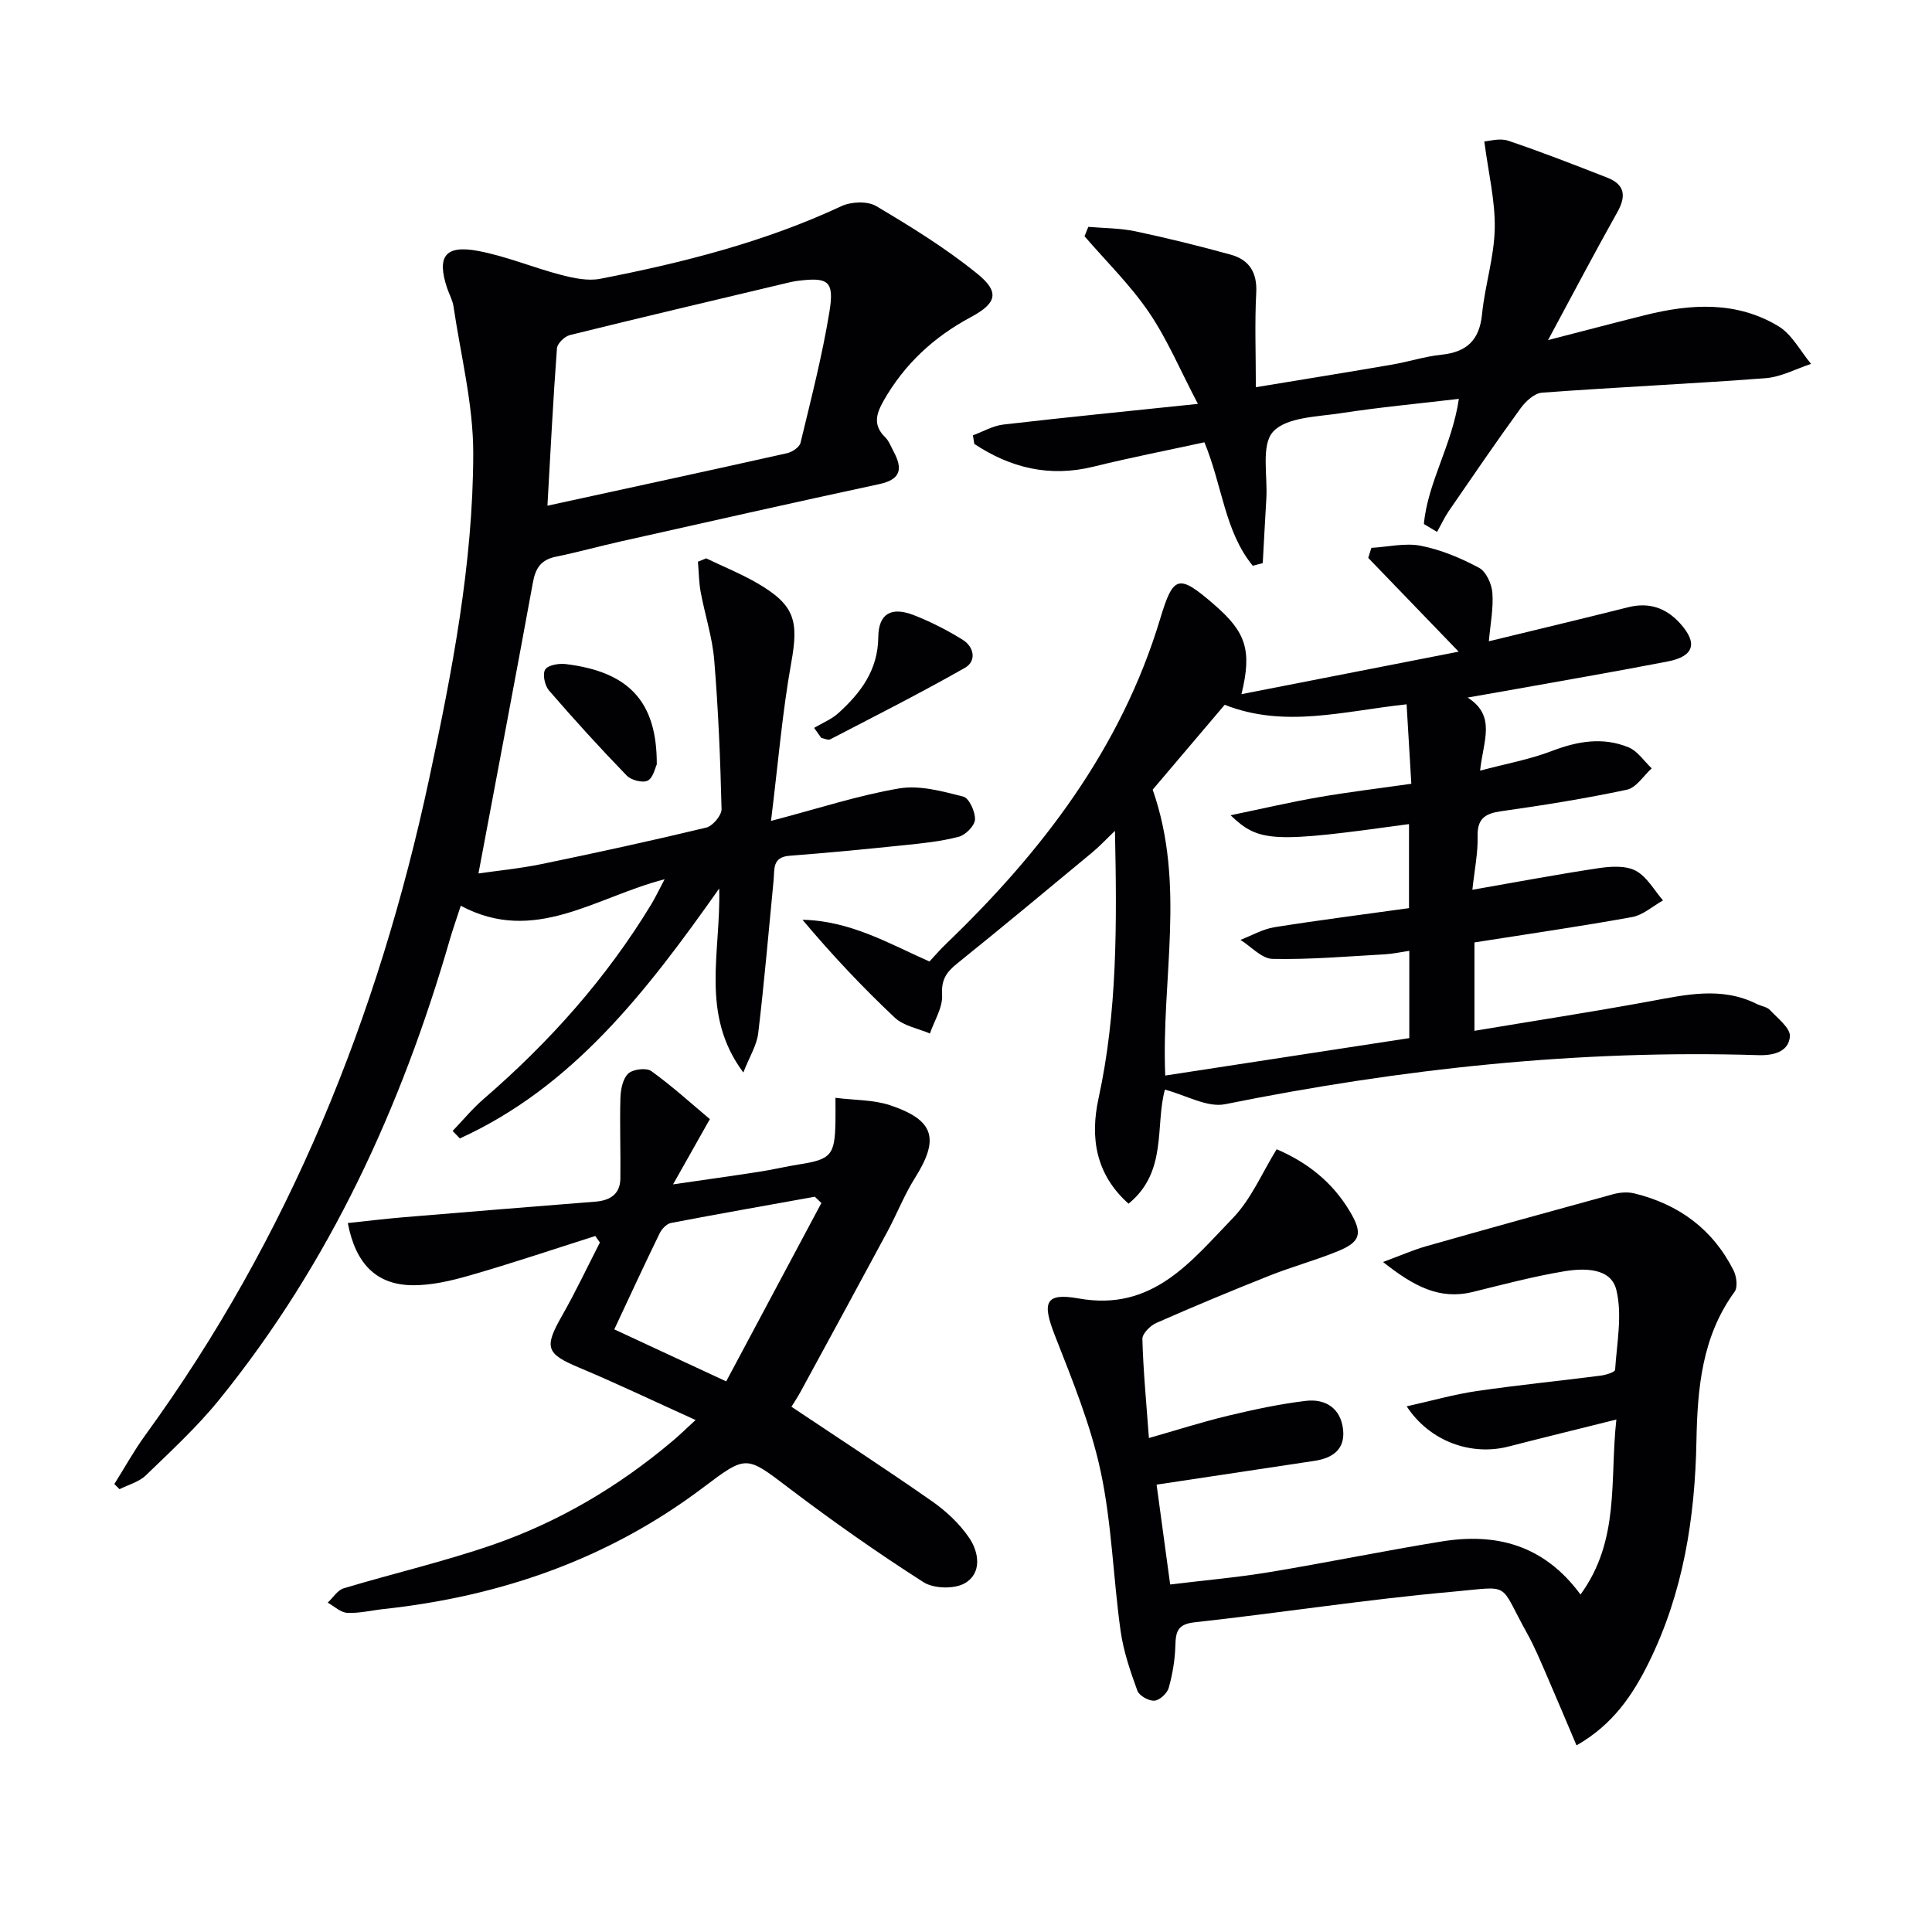
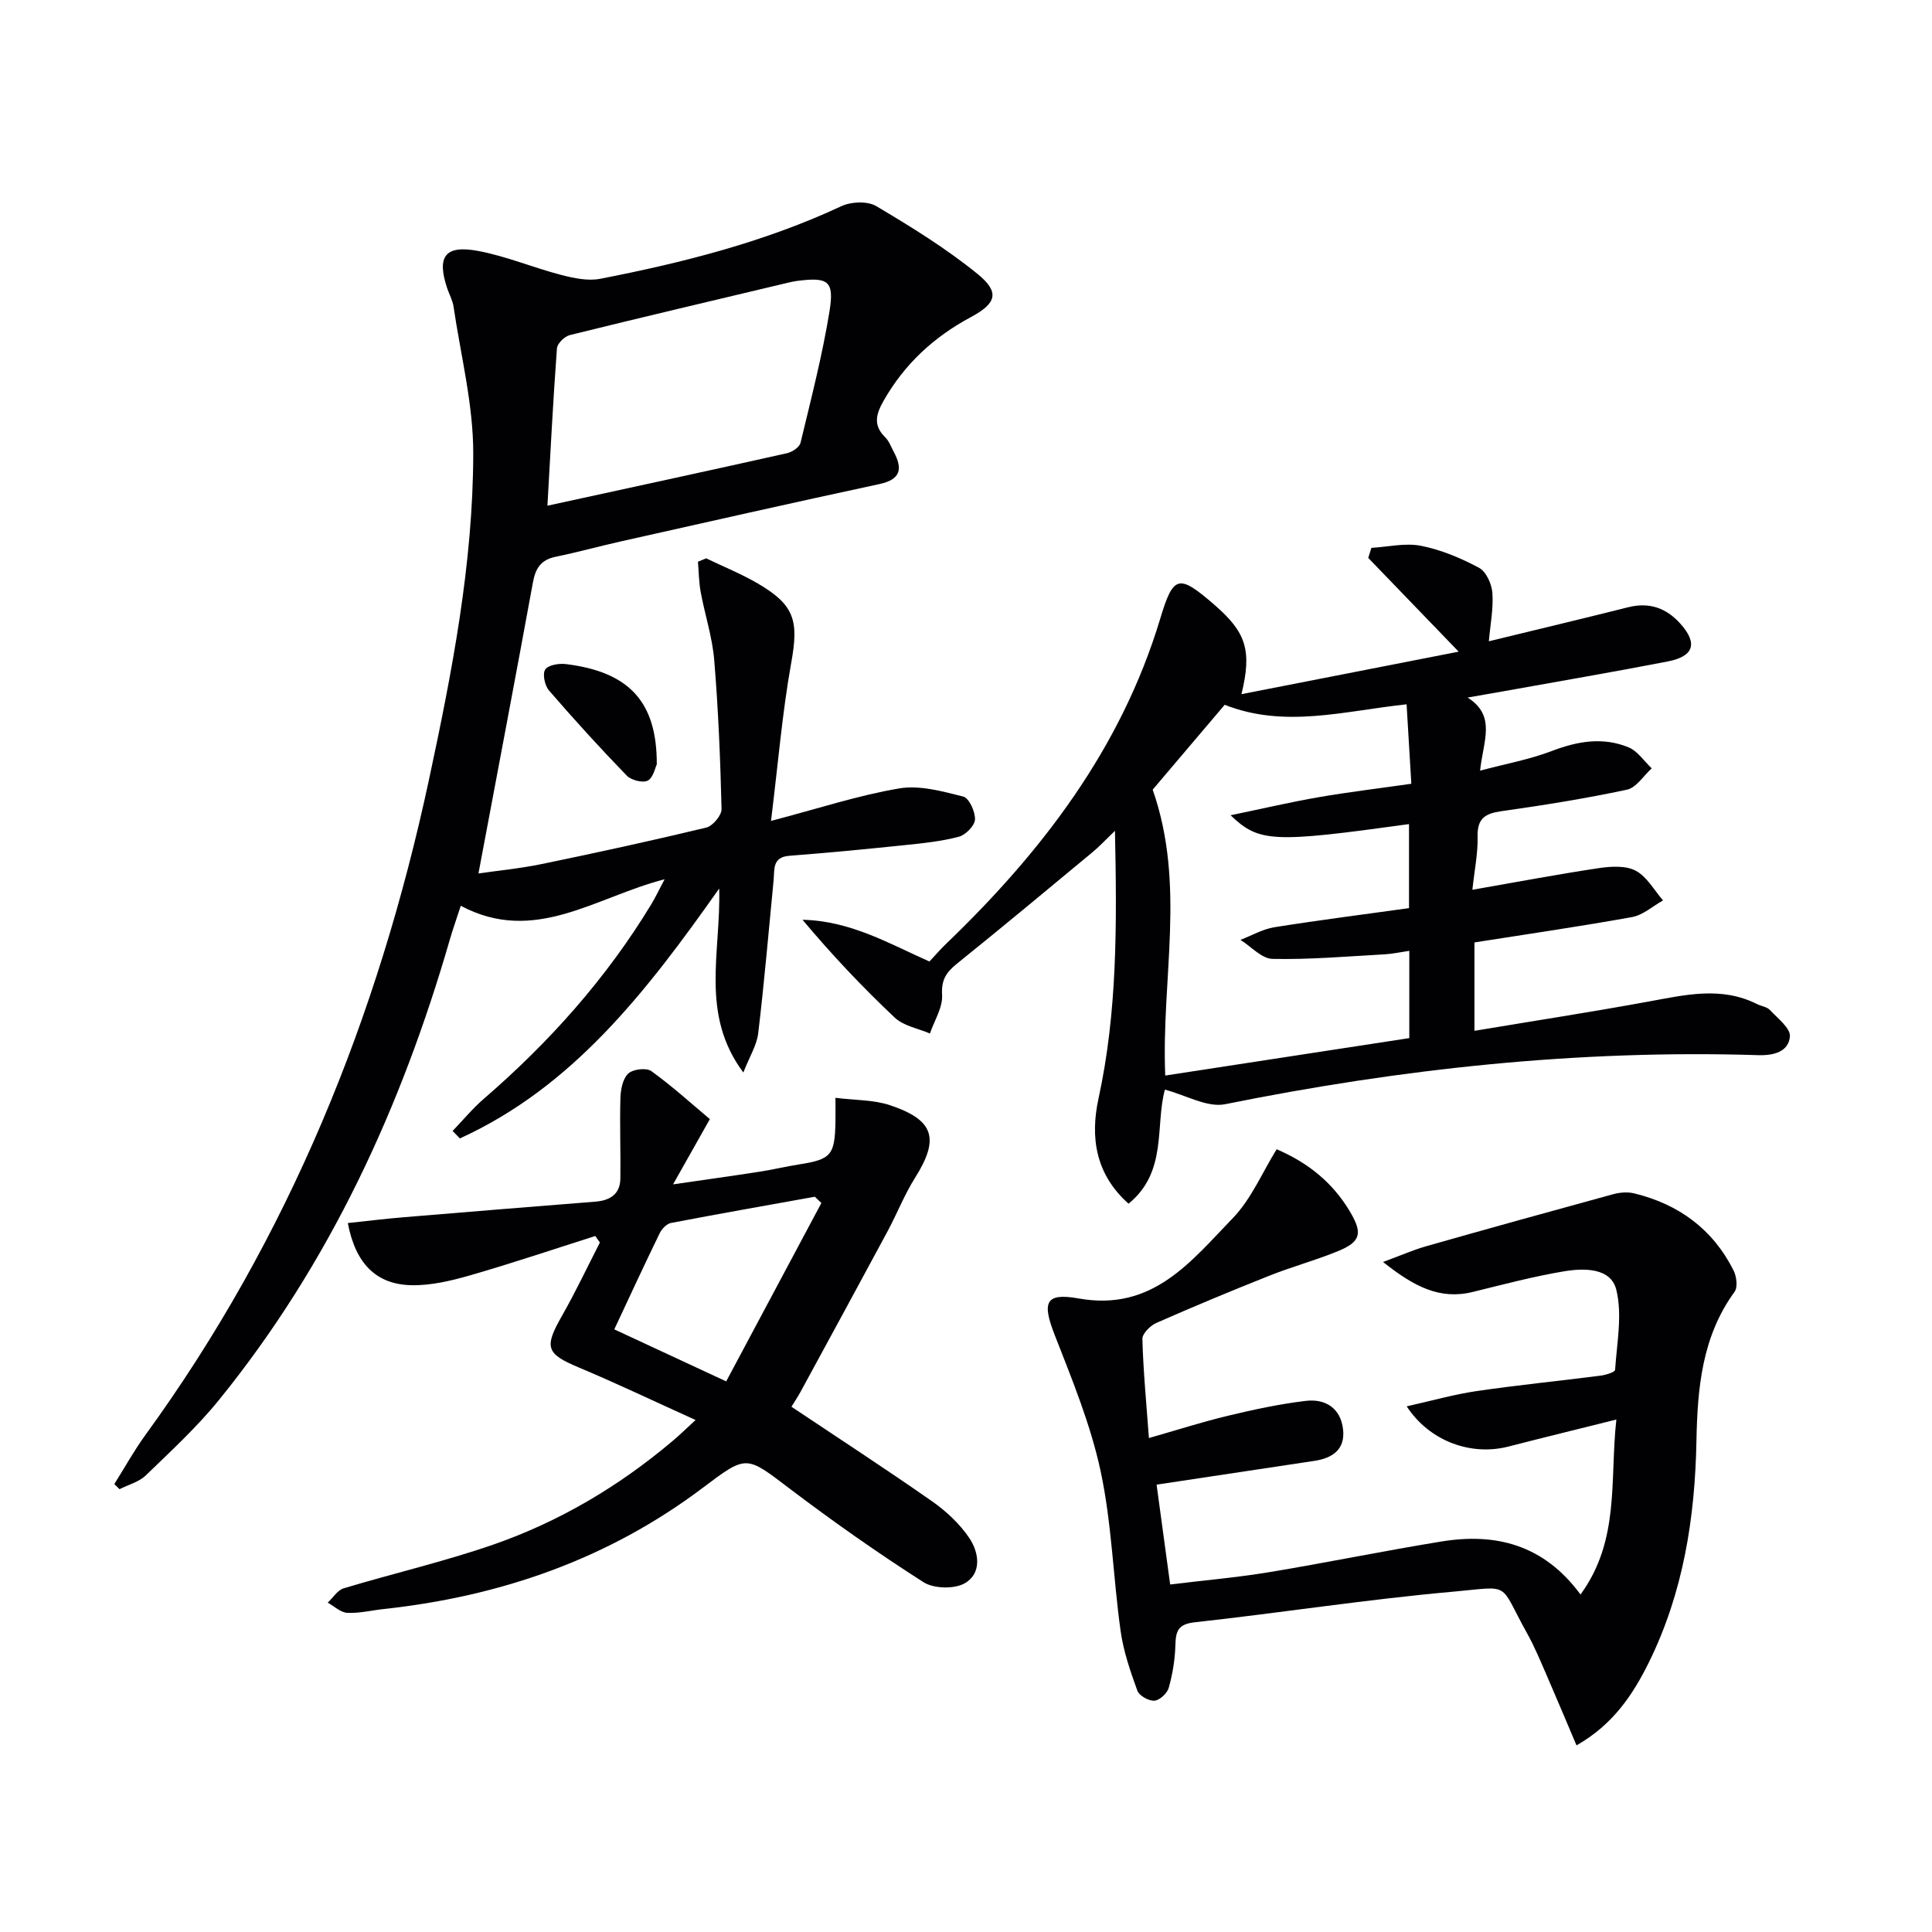
<svg xmlns="http://www.w3.org/2000/svg" enable-background="new 0 0 400 400" viewBox="0 0 400 400">
  <g fill="#010104">
    <path d="m146.21 115.6c3.57 1.72 7.27 3.21 10.68 5.2 7.71 4.5 8.48 7.79 6.93 16.4-1.86 10.35-2.72 20.88-4.19 32.76 9.92-2.6 18.13-5.31 26.56-6.73 4.22-.71 8.92.6 13.23 1.69 1.22.31 2.51 3.13 2.44 4.75-.05 1.28-1.94 3.2-3.35 3.57-3.65.96-7.47 1.35-11.24 1.74-7.93.82-15.88 1.59-23.83 2.2-3.57.27-3.06 2.79-3.27 5.03-1.03 10.58-1.93 21.17-3.19 31.71-.3 2.49-1.79 4.83-3.08 8.13-9.02-12.1-4.62-24.84-5-38.09-15.1 21.41-30.3 41.07-53.69 51.74-.5-.52-1-1.04-1.5-1.55 2.13-2.22 4.11-4.62 6.43-6.63 13.58-11.73 25.4-24.95 34.72-40.33.83-1.38 1.52-2.84 2.74-5.15-14.36 3.69-26.93 13.63-42.2 5.49-.88 2.7-1.64 4.83-2.27 7.01-10.03 34.69-24.86 67-47.72 95.22-4.57 5.65-9.99 10.64-15.23 15.71-1.41 1.36-3.6 1.92-5.43 2.85-.36-.35-.72-.71-1.08-1.06 2.14-3.4 4.08-6.93 6.44-10.17 29.71-40.87 48.19-86.6 58.72-135.74 4.77-22.25 9.12-44.67 9.15-67.49.01-10.13-2.59-20.27-4.08-30.39-.19-1.29-.88-2.51-1.31-3.77-2.2-6.58-.48-9.03 6.38-7.75 5.83 1.09 11.41 3.46 17.18 4.96 2.62.68 5.56 1.31 8.13.81 17.13-3.34 34-7.6 49.93-15.04 2.02-.94 5.39-1.08 7.2-.01 7.23 4.29 14.46 8.75 20.97 14.04 4.62 3.76 4 6.06-1.35 8.93-7.7 4.13-13.79 9.75-18.11 17.37-1.54 2.72-2.19 5.03.33 7.5.8.78 1.22 1.96 1.77 2.99 1.88 3.51 1.56 5.76-2.98 6.73-17.84 3.83-35.64 7.86-53.45 11.85-4.53 1.01-9 2.26-13.54 3.19-3.03.62-4.18 2.36-4.71 5.29-3.64 19.9-7.43 39.77-11.28 60.28 3.95-.58 8.6-1.02 13.15-1.96 11.38-2.35 22.73-4.82 34.02-7.54 1.33-.32 3.19-2.54 3.16-3.83-.25-10.29-.67-20.6-1.52-30.86-.39-4.74-1.93-9.37-2.8-14.07-.38-2.06-.39-4.18-.57-6.28.58-.23 1.15-.46 1.71-.7zm-32.87-10.9c16.61-3.62 33.13-7.18 49.61-10.87 1.07-.24 2.57-1.24 2.79-2.15 2.17-9.02 4.5-18.03 5.99-27.17 1.04-6.41-.26-7.19-6.84-6.33-.66.09-1.31.25-1.95.4-14.99 3.57-29.98 7.09-44.94 10.79-1.1.27-2.62 1.74-2.69 2.75-.8 10.74-1.34 21.49-1.97 32.58z" />
    <path d="m241.18 225.6c-2.05 7.45.58 17.03-7.53 23.61-6.84-6.09-7.97-13.73-6.21-21.8 3.9-17.91 3.81-35.99 3.4-55.39-1.98 1.89-3.24 3.26-4.66 4.43-9.31 7.72-18.61 15.47-28.03 23.05-2.21 1.78-3.29 3.33-3.1 6.48.16 2.6-1.61 5.33-2.52 8-2.46-1.06-5.44-1.56-7.28-3.29-6.72-6.33-13.06-13.06-19.1-20.26 9.92.2 17.98 4.96 26.28 8.64 1.04-1.1 2.21-2.48 3.51-3.72 19.82-19.05 36.16-40.4 44.24-67.16 2.75-9.12 3.79-9.44 11.24-2.98 6.53 5.66 7.84 9.39 5.61 18.51 15.23-2.98 29.85-5.84 44.97-8.8-6.69-6.94-12.71-13.18-18.72-19.41.22-.69.44-1.39.65-2.08 3.43-.2 6.99-1.07 10.26-.43 4.16.82 8.26 2.54 12.02 4.55 1.47.78 2.63 3.34 2.77 5.18.24 3.22-.42 6.5-.73 10.04 9.87-2.4 19.38-4.67 28.86-7.05 4.32-1.08 7.83.13 10.74 3.35 3.69 4.08 2.91 6.82-2.57 7.88-11.23 2.18-22.51 4.1-33.77 6.13-2.28.41-4.57.8-7.65 1.34 6 3.84 3.21 8.97 2.58 15.13 5.27-1.4 10.22-2.3 14.84-4.06 5.33-2.04 10.59-2.95 15.9-.76 1.87.77 3.21 2.86 4.79 4.35-1.7 1.53-3.2 4.01-5.14 4.42-8.59 1.83-17.28 3.22-25.99 4.45-3.38.48-5.01 1.52-4.92 5.24.09 3.4-.63 6.82-1.08 11.03 9.29-1.62 17.73-3.22 26.22-4.49 2.5-.37 5.55-.55 7.61.55 2.31 1.23 3.8 4.02 5.64 6.14-2.13 1.19-4.14 3.04-6.41 3.45-10.77 1.95-21.6 3.51-32.63 5.25v18.3c12.28-2.05 24.2-3.89 36.05-6.06 7.57-1.38 15.04-3.2 22.45.52.89.44 2.06.57 2.68 1.24 1.6 1.71 4.27 3.76 4.13 5.47-.26 3.14-3.32 3.97-6.51 3.87-37.23-1.17-73.97 2.8-110.45 10.16-3.71.73-8.1-1.89-12.44-3.02zm50.04-79.78c-13.11 1.41-25.22 5-37.66.1-5.2 6.13-10.45 12.31-14.91 17.57 6.92 19.77 1.76 39.1 2.6 59.19 17.27-2.65 33.9-5.2 50.53-7.75 0-6.48 0-12.09 0-18.07-1.85.27-3.45.63-5.05.72-7.75.43-15.52 1.11-23.26.95-2.24-.04-4.44-2.56-6.65-3.94 2.34-.9 4.62-2.23 7.04-2.62 9.29-1.48 18.62-2.66 27.86-3.95 0-6.18 0-11.78 0-17.4-28.16 3.9-31.03 3.83-36.94-1.83 6.66-1.38 12.46-2.74 18.31-3.75 6.18-1.07 12.42-1.81 19.11-2.77-.34-5.67-.64-10.74-.98-16.45z" />
    <path d="m264.32 237.94c6.5 2.79 11.57 6.89 15.11 12.8 2.76 4.6 2.35 6.37-2.56 8.36-4.61 1.87-9.44 3.18-14.06 5.02-7.86 3.12-15.68 6.38-23.42 9.79-1.25.55-2.9 2.21-2.87 3.31.17 6.46.79 12.91 1.35 20.51 5.8-1.65 11.05-3.34 16.39-4.62 5.3-1.27 10.66-2.42 16.05-3.07 4.1-.5 7.27 1.5 7.76 5.92.46 4.13-2.19 5.94-5.95 6.5-10.78 1.62-21.55 3.24-32.66 4.92.84 6.17 1.79 13.16 2.81 20.67 7.04-.86 13.78-1.44 20.44-2.54 11.93-1.97 23.79-4.42 35.73-6.36 11.23-1.83 21.17.63 28.79 10.98 8.22-11.3 6.02-23.62 7.42-36.23-7.98 1.99-15.17 3.75-22.33 5.59-7.65 1.97-16.26-.98-21.08-8.32 5.15-1.15 9.76-2.47 14.46-3.16 8.54-1.25 17.13-2.1 25.7-3.2 1.07-.14 2.96-.72 2.99-1.2.36-5.54 1.53-11.37.25-16.57-1.13-4.6-6.69-4.51-10.8-3.83-6.36 1.06-12.63 2.73-18.9 4.27-6.86 1.69-12.17-1.11-18.6-6.2 3.77-1.39 6.3-2.51 8.93-3.26 12.88-3.66 25.79-7.24 38.71-10.77 1.38-.38 3.01-.51 4.38-.17 9.21 2.24 16.27 7.42 20.56 15.96.62 1.24.9 3.47.2 4.42-6.77 9.28-7.68 20.02-7.89 30.88-.3 15.95-2.73 31.39-9.85 45.84-3.35 6.79-7.5 12.93-14.98 17.18-2.13-5.01-4.13-9.8-6.2-14.56-1.26-2.89-2.47-5.83-4-8.58-6.04-10.84-3.03-9.78-15.45-8.67-17.85 1.59-35.59 4.37-53.41 6.33-3.51.39-3.91 1.89-3.99 4.77-.08 2.96-.58 5.96-1.38 8.81-.32 1.13-1.89 2.58-2.97 2.65-1.17.08-3.14-1.03-3.52-2.07-1.46-4.02-2.88-8.15-3.47-12.36-1.54-11-1.82-22.24-4.13-33.05-2.06-9.63-5.88-18.94-9.49-28.17-2.63-6.72-2.1-8.89 4.92-7.63 15.38 2.76 23.31-7.74 31.99-16.69 3.78-3.94 6.03-9.38 9.02-14.2z" />
    <path d="m144.01 294c-8.53-3.86-16.27-7.56-24.18-10.88-6.76-2.84-7.22-4.14-3.49-10.67 2.82-4.95 5.26-10.13 7.86-15.2-.32-.45-.63-.9-.95-1.35-8.63 2.74-17.21 5.64-25.91 8.14-3.92 1.13-8.08 2.12-12.11 2.05-7.33-.14-11.61-4.44-13.22-12.87 3.87-.41 7.7-.88 11.53-1.2 13.24-1.11 26.48-2.18 39.73-3.23 3.01-.24 5.12-1.53 5.17-4.77.08-5.55-.15-11.11.01-16.66.05-1.76.47-3.99 1.61-5.08.96-.92 3.77-1.26 4.79-.52 4.39 3.17 8.41 6.83 12.12 9.94-2.63 4.66-4.75 8.42-7.62 13.51 6.92-1.01 12.38-1.76 17.82-2.61 2.79-.43 5.54-1.09 8.33-1.53 6.55-1.03 7.34-1.91 7.47-8.75.03-1.3 0-2.61 0-5.03 4.02.51 7.88.39 11.32 1.54 9.19 3.08 10.24 6.95 5.15 15.04-2.2 3.49-3.71 7.39-5.67 11.04-5.97 11.1-12 22.17-18.02 33.24-.62 1.13-1.34 2.21-1.89 3.1 9.88 6.61 19.61 12.93 29.12 19.58 2.93 2.05 5.73 4.67 7.71 7.61 2.02 2.99 2.62 7.3-.93 9.35-2.17 1.25-6.44 1.14-8.57-.22-9.49-6.07-18.74-12.57-27.72-19.38-9.03-6.85-8.82-7.05-17.92-.19-19.63 14.81-41.97 22.54-66.25 25.15-2.47.27-4.96.9-7.41.77-1.38-.07-2.7-1.37-4.04-2.11 1.09-1.01 2.01-2.57 3.29-2.96 10.32-3.11 20.86-5.54 31.03-9.07 13.6-4.73 25.91-12.02 36.95-21.33 1.4-1.15 2.68-2.43 4.89-4.45zm26.05-44.93c-.45-.43-.91-.86-1.36-1.3-9.93 1.79-19.86 3.53-29.77 5.43-.91.17-1.92 1.24-2.36 2.15-3.19 6.55-6.24 13.16-9.39 19.88 7.48 3.48 14.68 6.82 23.17 10.77 6.53-12.25 13.12-24.59 19.71-36.93z" />
-     <path d="m259.37 117.13c-5.82-7.1-6.28-16.55-10.01-25.56-7.56 1.65-15.31 3.16-22.98 5.05-9.14 2.25-17.19.23-24.66-4.71-.1-.59-.19-1.19-.29-1.78 2.1-.77 4.14-1.98 6.3-2.23 12.85-1.49 25.73-2.76 40.28-4.28-3.67-7-6.34-13.38-10.15-18.98-3.85-5.65-8.83-10.52-13.32-15.73.26-.65.52-1.29.78-1.94 3.25.28 6.57.25 9.74.92 6.63 1.4 13.21 3.03 19.74 4.83 3.8 1.05 5.51 3.65 5.29 7.88-.33 6.26-.08 12.55-.08 19.57 10.37-1.71 19.29-3.15 28.19-4.68 3.43-.59 6.78-1.69 10.23-2.05 5.24-.54 7.87-3 8.41-8.38.59-5.94 2.51-11.8 2.63-17.72.12-5.74-1.31-11.51-2.16-18.06.94-.05 3.15-.74 4.93-.15 6.91 2.32 13.71 4.99 20.5 7.64 3.64 1.42 4.01 3.77 2.12 7.14-4.7 8.37-9.16 16.87-14.35 26.5 7.47-1.92 13.78-3.59 20.11-5.17 9.45-2.36 18.91-2.93 27.57 2.29 2.81 1.69 4.55 5.15 6.77 7.81-3.14 1.03-6.23 2.72-9.44 2.96-15.41 1.17-30.86 1.86-46.28 3-1.56.12-3.37 1.79-4.41 3.22-5.08 6.99-9.95 14.13-14.85 21.25-.94 1.37-1.64 2.91-2.45 4.36-.91-.55-1.82-1.09-2.73-1.64.79-8.63 5.84-16.32 7.24-25.91-8.45 1-16.48 1.74-24.45 2.97-4.88.75-11.23.8-14.01 3.83-2.52 2.74-1.11 9.1-1.4 13.86-.27 4.45-.49 8.9-.74 13.35-.68.18-1.38.36-2.07.54z" />
-     <path d="m168.55 150.7c1.7-1.01 3.61-1.77 5.04-3.07 4.63-4.2 8.18-8.89 8.25-15.72.05-4.89 2.71-6.37 7.38-4.54 3.5 1.37 6.92 3.11 10.11 5.1 2.36 1.47 2.89 4.41.44 5.8-9.14 5.2-18.54 9.95-27.88 14.8-.45.23-1.23-.18-1.85-.29-.5-.7-.99-1.39-1.49-2.08z" />
+     <path d="m259.37 117.13z" />
    <path d="m135.98 158.26c-.34.68-.73 2.77-1.88 3.36-1.03.53-3.42-.09-4.34-1.04-5.54-5.72-10.91-11.62-16.11-17.64-.87-1.01-1.37-3.39-.77-4.32.59-.93 2.84-1.31 4.27-1.13 13.08 1.6 18.88 7.79 18.83 20.77z" />
  </g>
</svg>